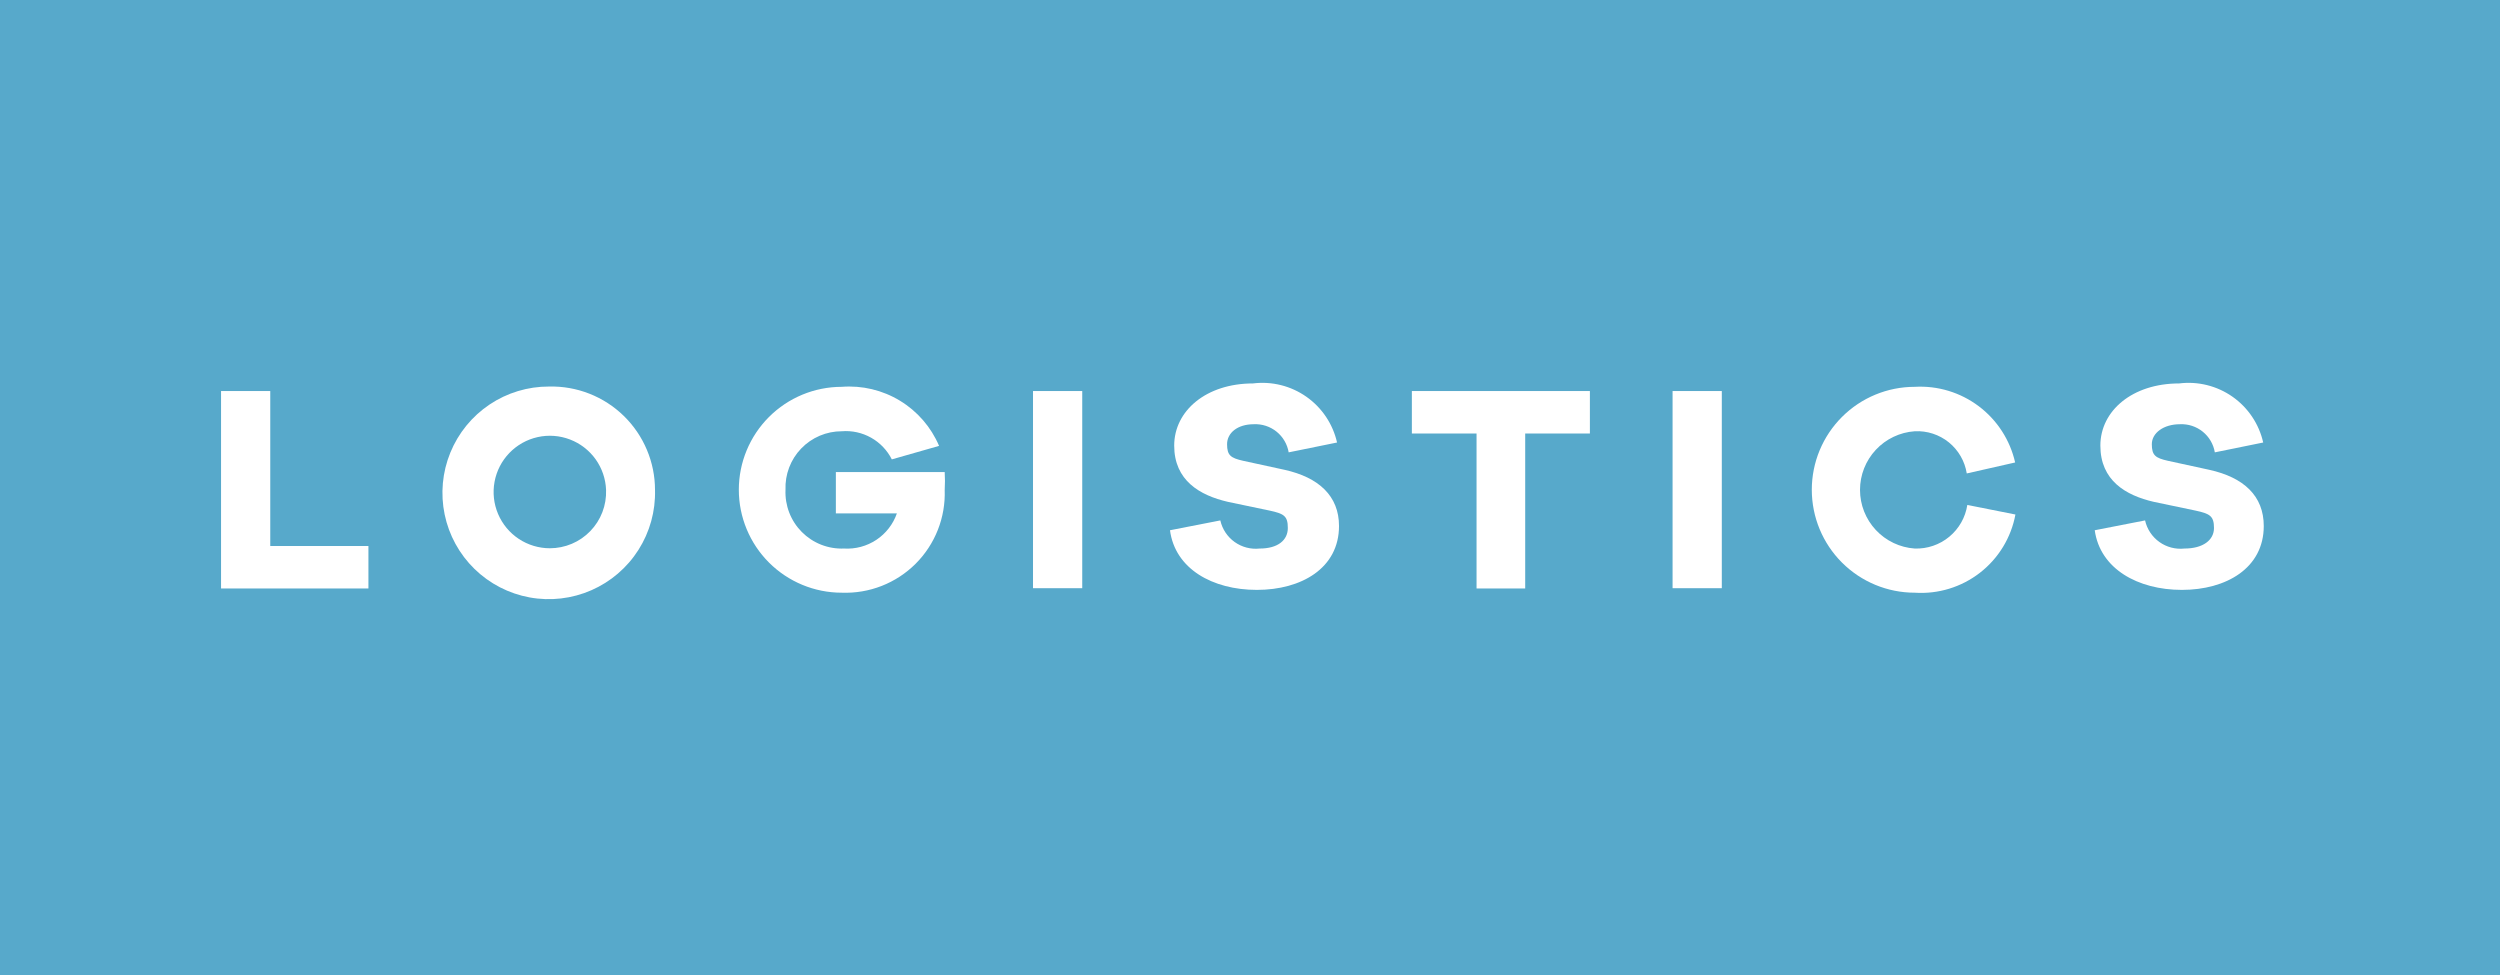
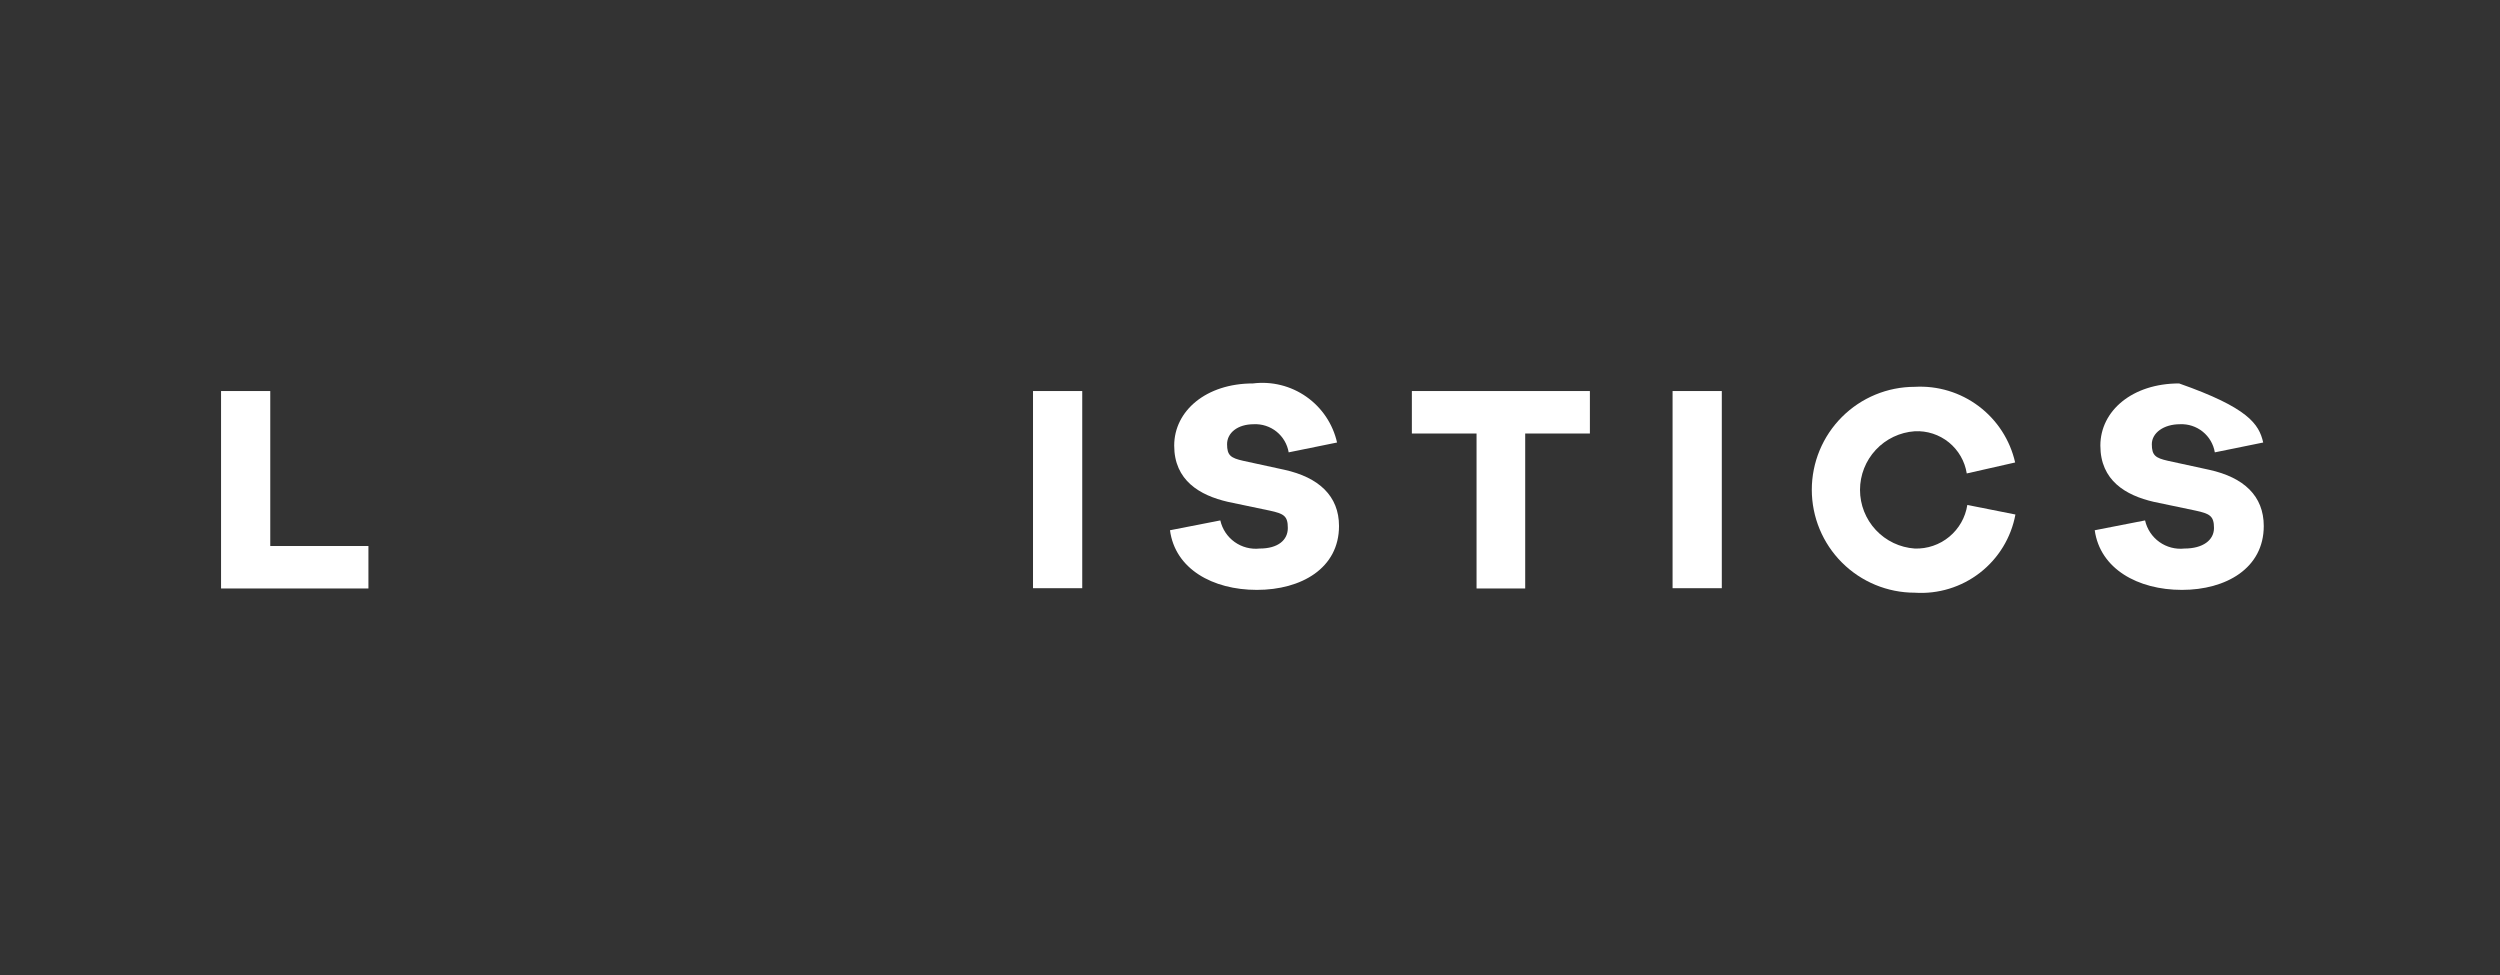
<svg xmlns="http://www.w3.org/2000/svg" width="200" height="78" viewBox="0 0 200 78" fill="none">
  <rect x="0" y="0" width="200" height="78" fill="#333333" stroke="none" />
-   <rect width="200" height="78" fill="#61C7F1" fill-opacity="0.8" />
  <path d="M29.474 47.078H17.684V31.283H21.621V43.681H29.474V47.078Z" fill="white" />
-   <path d="M48.486 39.203C48.455 38.32 48.165 37.466 47.653 36.747C47.14 36.028 46.426 35.476 45.602 35.16C44.778 34.843 43.878 34.776 43.016 34.967C42.154 35.158 41.367 35.599 40.753 36.234C40.139 36.869 39.726 37.67 39.565 38.539C39.403 39.407 39.501 40.304 39.846 41.117C40.191 41.93 40.767 42.624 41.503 43.112C42.24 43.599 43.103 43.86 43.986 43.861C44.591 43.861 45.189 43.739 45.745 43.504C46.302 43.268 46.805 42.922 47.225 42.487C47.645 42.053 47.973 41.538 48.19 40.973C48.407 40.409 48.507 39.807 48.486 39.203ZM52.401 39.203C52.446 40.895 51.985 42.562 51.077 43.99C50.169 45.419 48.856 46.544 47.305 47.221C45.754 47.899 44.036 48.099 42.371 47.794C40.706 47.49 39.17 46.696 37.958 45.514C36.747 44.332 35.916 42.815 35.572 41.158C35.228 39.501 35.386 37.779 36.026 36.212C36.666 34.645 37.759 33.305 39.165 32.362C40.571 31.42 42.226 30.919 43.919 30.923C45.023 30.896 46.122 31.09 47.15 31.494C48.178 31.898 49.114 32.504 49.905 33.275C50.695 34.047 51.324 34.969 51.752 35.987C52.181 37.005 52.402 38.098 52.401 39.203Z" fill="white" />
-   <path d="M75.576 37.763C75.605 38.243 75.605 38.724 75.576 39.203C75.614 40.294 75.427 41.38 75.026 42.395C74.625 43.41 74.02 44.332 73.247 45.103C72.474 45.873 71.551 46.476 70.535 46.874C69.519 47.272 68.432 47.456 67.341 47.416C65.157 47.416 63.063 46.548 61.518 45.004C59.974 43.459 59.106 41.365 59.106 39.181C59.106 36.996 59.974 34.902 61.518 33.358C63.063 31.813 65.157 30.946 67.341 30.946C68.97 30.82 70.597 31.208 71.994 32.056C73.391 32.903 74.486 34.167 75.126 35.671L71.346 36.751C70.978 36.02 70.4 35.416 69.687 35.015C68.973 34.614 68.157 34.435 67.341 34.501C66.735 34.5 66.135 34.622 65.577 34.859C65.019 35.097 64.514 35.444 64.094 35.882C63.674 36.319 63.346 36.836 63.131 37.403C62.916 37.97 62.817 38.575 62.841 39.181C62.813 39.804 62.914 40.426 63.139 41.008C63.364 41.59 63.707 42.119 64.147 42.561C64.587 43.003 65.114 43.349 65.695 43.577C66.276 43.804 66.898 43.909 67.521 43.883C68.436 43.939 69.345 43.695 70.109 43.187C70.872 42.68 71.449 41.936 71.751 41.071H66.869V37.763H75.576Z" fill="white" />
  <path d="M86.579 31.283H82.641V47.056H86.579V31.283Z" fill="white" />
  <path d="M106.964 35.401L103.094 36.188C102.984 35.537 102.64 34.948 102.126 34.533C101.612 34.119 100.963 33.907 100.304 33.938C98.999 33.938 98.166 34.636 98.166 35.535C98.166 36.435 98.459 36.638 99.449 36.863L102.756 37.583C105.501 38.191 107.121 39.675 107.121 42.083C107.121 45.458 104.106 47.191 100.551 47.191C96.996 47.191 94.004 45.503 93.599 42.42L97.626 41.633C97.782 42.33 98.19 42.945 98.771 43.36C99.353 43.775 100.066 43.961 100.776 43.883C102.239 43.883 103.026 43.208 103.026 42.241C103.026 41.273 102.711 41.093 101.564 40.846L98.234 40.148C95.984 39.63 93.936 38.438 93.936 35.648C93.936 32.858 96.501 30.675 100.236 30.675C101.744 30.487 103.268 30.867 104.511 31.74C105.755 32.614 106.629 33.918 106.964 35.401Z" fill="white" />
  <path d="M122.016 34.681V47.078H118.124V34.681H112.949V31.283H127.191V34.681H122.016Z" fill="white" />
  <path d="M137.744 31.283H133.806V47.056H137.744V31.283Z" fill="white" />
  <path d="M161.234 41.161C160.891 43.009 159.881 44.667 158.396 45.82C156.911 46.973 155.055 47.541 153.179 47.416C150.995 47.416 148.9 46.548 147.356 45.004C145.811 43.459 144.944 41.365 144.944 39.181C144.944 36.996 145.811 34.902 147.356 33.358C148.9 31.813 150.995 30.946 153.179 30.946C155.017 30.841 156.833 31.392 158.304 32.501C159.774 33.609 160.804 35.202 161.211 36.998L157.341 37.876C157.187 36.898 156.676 36.013 155.908 35.389C155.139 34.766 154.167 34.45 153.179 34.501C151.991 34.583 150.878 35.113 150.066 35.984C149.253 36.854 148.801 38.001 148.801 39.192C148.801 40.383 149.253 41.529 150.066 42.4C150.878 43.271 151.991 43.801 153.179 43.883C154.185 43.917 155.169 43.581 155.944 42.938C156.72 42.295 157.233 41.391 157.386 40.396L161.234 41.161Z" fill="white" />
-   <path d="M181.056 35.401L177.186 36.188C177.077 35.537 176.733 34.948 176.218 34.533C175.704 34.119 175.056 33.907 174.396 33.938C173.091 33.938 172.146 34.636 172.146 35.535C172.146 36.435 172.439 36.638 173.429 36.863L176.736 37.583C179.504 38.191 181.101 39.675 181.101 42.083C181.101 45.458 178.086 47.191 174.554 47.191C171.021 47.191 168.006 45.503 167.579 42.42L171.606 41.633C171.762 42.33 172.17 42.945 172.751 43.36C173.333 43.775 174.046 43.961 174.756 43.883C176.241 43.883 177.119 43.208 177.119 42.241C177.119 41.273 176.781 41.093 175.634 40.846L172.304 40.148C170.054 39.63 168.029 38.438 168.029 35.648C168.029 32.858 170.594 30.675 174.329 30.675C175.837 30.487 177.36 30.867 178.604 31.74C179.847 32.614 180.722 33.918 181.056 35.401Z" fill="white" />
+   <path d="M181.056 35.401L177.186 36.188C177.077 35.537 176.733 34.948 176.218 34.533C175.704 34.119 175.056 33.907 174.396 33.938C173.091 33.938 172.146 34.636 172.146 35.535C172.146 36.435 172.439 36.638 173.429 36.863L176.736 37.583C179.504 38.191 181.101 39.675 181.101 42.083C181.101 45.458 178.086 47.191 174.554 47.191C171.021 47.191 168.006 45.503 167.579 42.42L171.606 41.633C171.762 42.33 172.17 42.945 172.751 43.36C173.333 43.775 174.046 43.961 174.756 43.883C176.241 43.883 177.119 43.208 177.119 42.241C177.119 41.273 176.781 41.093 175.634 40.846L172.304 40.148C170.054 39.63 168.029 38.438 168.029 35.648C168.029 32.858 170.594 30.675 174.329 30.675C179.847 32.614 180.722 33.918 181.056 35.401Z" fill="white" />
</svg>